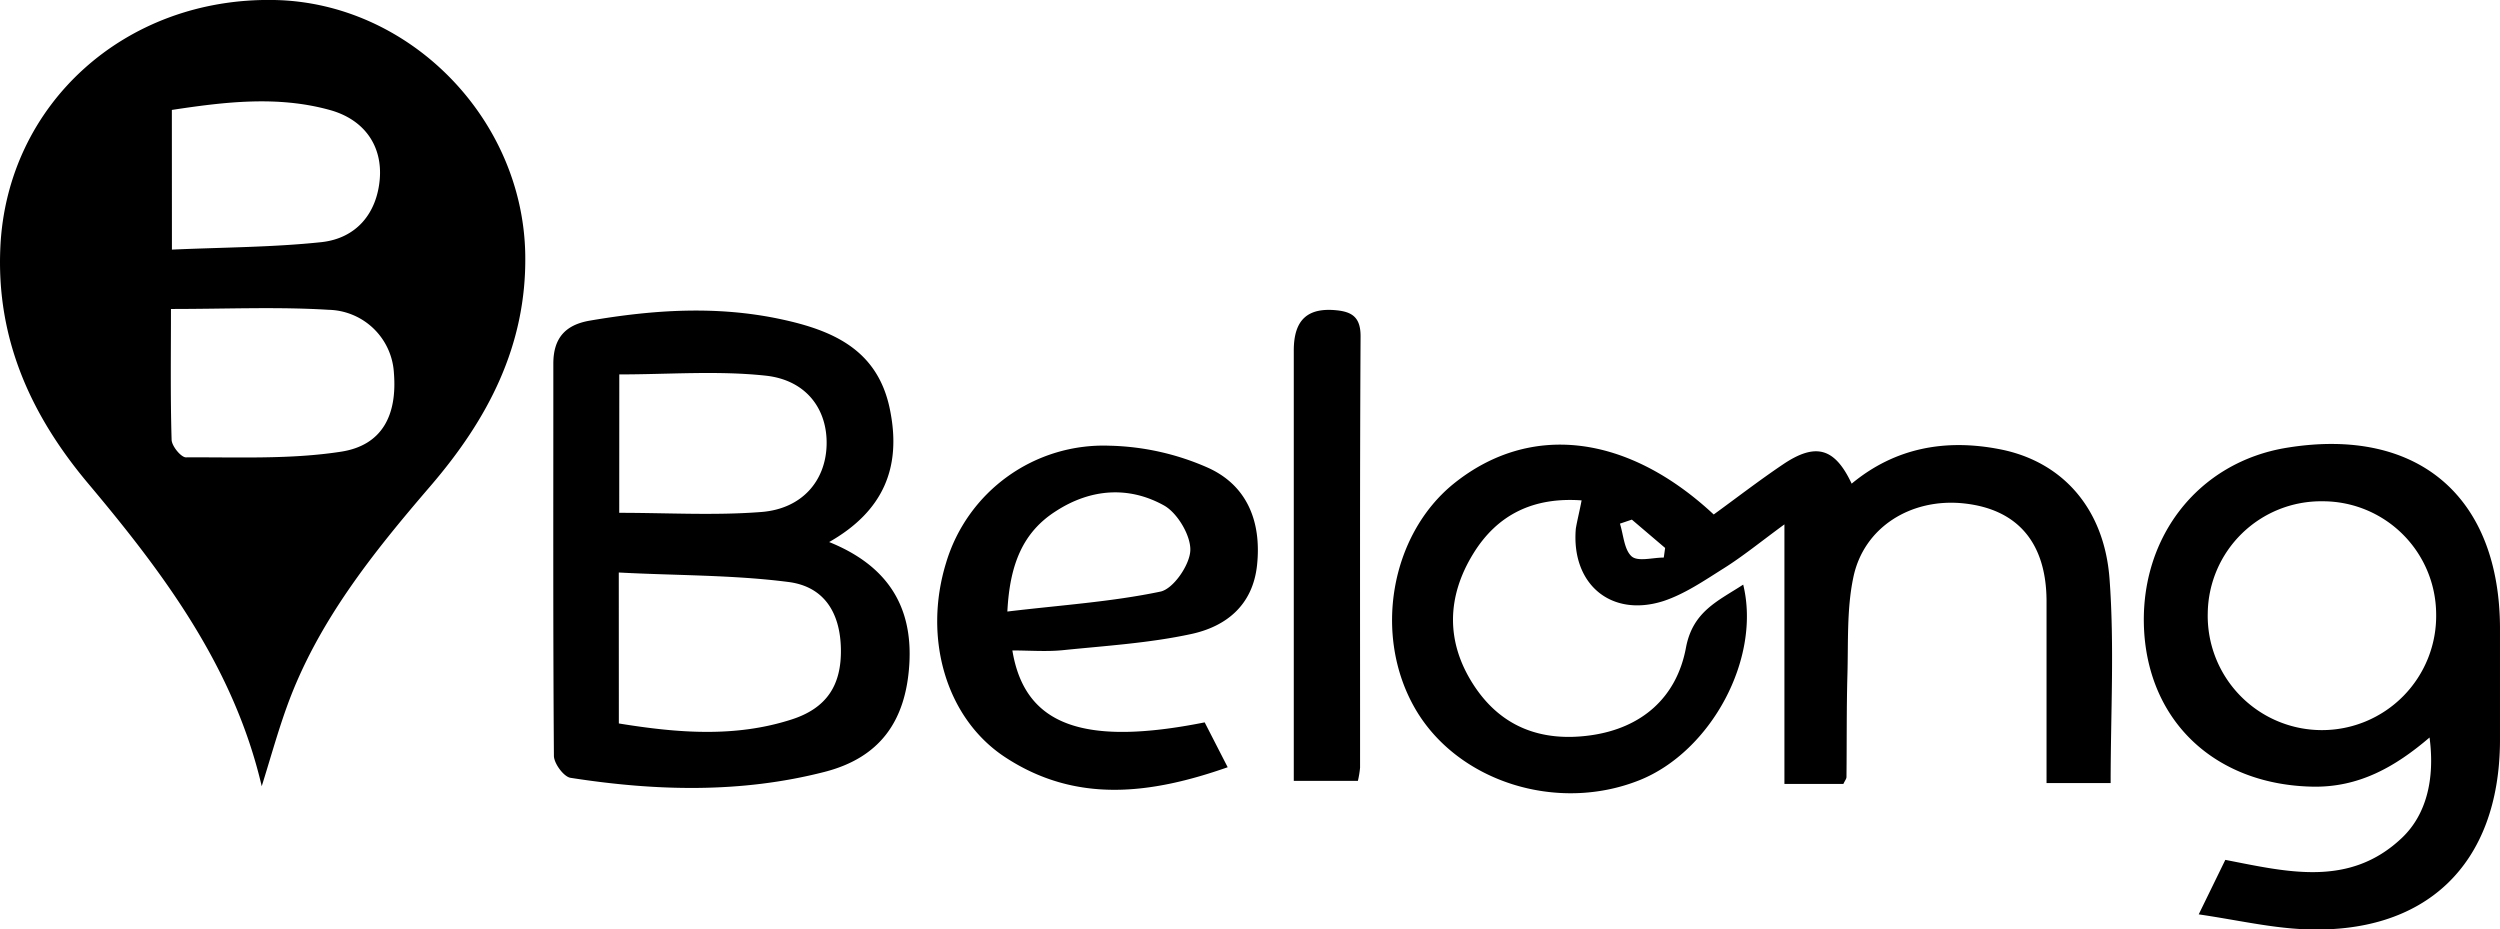
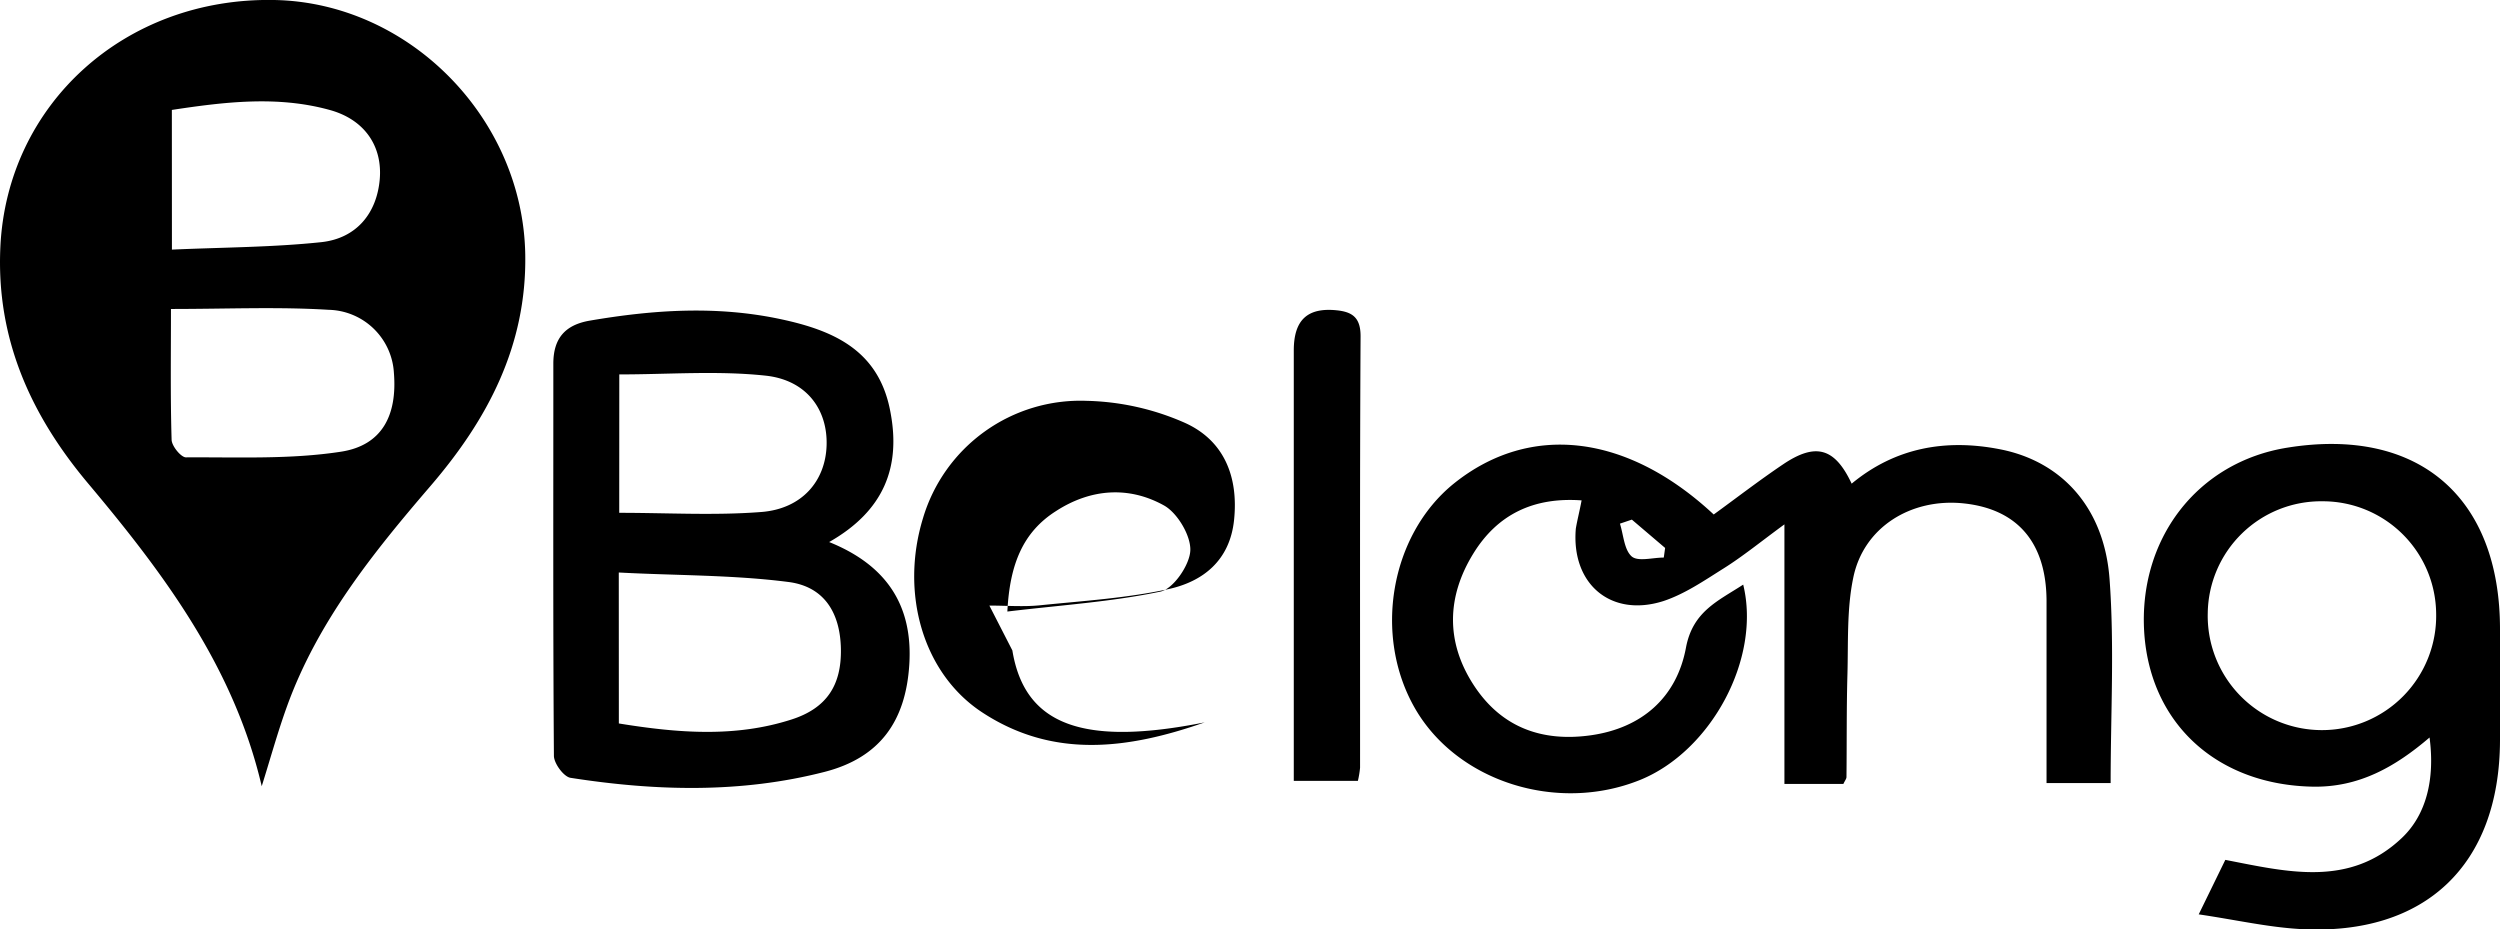
<svg xmlns="http://www.w3.org/2000/svg" viewBox="0 0 390 145">
  <g data-name="Layer 2">
    <g data-name="Layer 1">
-       <path d="M40.83 122.65c-4.33-18.53-15.22-33.12-27.08-47.23C4.82 64.79-.63 52.85.06 38.49 1.12 16.28 19.45-.41 42.74 0c21.1.37 38.86 18.47 39.2 39.72.23 14.2-5.86 25.71-14.77 36.08S49.52 97 44.75 110.25c-1.47 4.07-2.62 8.26-3.92 12.4zM26.67 48.2c0 6.95-.1 13.66.1 20.37 0 1 1.47 2.78 2.24 2.78 8.09-.05 16.28.34 24.22-.89 6.4-1 8.75-5.7 8.22-12.28a10.44 10.44 0 0 0-10.19-9.85c-7.92-.49-15.9-.13-24.59-.13zm.15-9.26c8.06-.36 15.72-.36 23.28-1.16 5.53-.59 8.68-4.53 9.14-9.8.44-5.06-2.25-9.3-7.82-10.83-8.12-2.24-16.32-1.26-24.61 0zM246.73 78.06c-7.53-.54-13.15 2.21-16.9 8.31-4.12 6.7-4.31 13.7 0 20.4s10.69 9 18.3 7.94c8-1.12 13.43-5.9 14.88-13.67 1.06-5.67 5-7.28 8.93-9.84 2.82 11.52-5 26-16.13 30.49-12.93 5.19-28.47.24-35.05-11.15s-3.87-27.06 6-35.07c11.83-9.54 27-7.87 40.58 4.79 3.54-2.57 7.09-5.31 10.8-7.81 5.11-3.45 8.09-2.6 10.72 3 6.78-5.62 14.63-7 23-5.39 9.72 1.84 16.41 9.11 17.23 20.27.77 10.43.17 21 .17 31.83h-10v-19.55-8.95c-.06-9-4.51-14.2-12.81-15.12s-15.8 3.72-17.36 11.68c-1 4.86-.75 10-.89 15-.15 5.33-.09 10.67-.15 16 0 .27-.24.55-.48 1.07h-9.2V81.8c-3.75 2.75-6.5 5-9.48 6.87s-6.07 4-9.41 5.1c-8.21 2.61-14.4-2.7-13.65-11.32.23-1.35.58-2.68.9-4.39zm7.84 3l-1.86.63c.56 1.76.65 4.07 1.84 5.12 1 .84 3.25.17 5 .17l.21-1.5zM129.35 84.56c8.85 3.57 13.09 9.78 12.5 19.12-.56 8.83-4.59 14.51-13.2 16.73-13.09 3.37-26.4 3-39.65.93-1.06-.17-2.58-2.24-2.59-3.43-.15-20.39-.08-40.78-.09-61.17 0-3.9 1.78-6.05 5.69-6.72 10-1.71 19.88-2.36 29.87-.21 8.09 1.74 15 4.76 16.92 13.93s-1 16.01-9.45 20.82zm-32.81 28.3c9.34 1.52 18.22 2.19 26.94-.62 5.48-1.76 7.8-5.34 7.7-11s-2.62-9.74-8.18-10.45c-8.71-1.12-17.58-1-26.47-1.48zM96.6 80c7.57 0 14.91.44 22.18-.13 6.33-.5 10-4.83 10.17-10.4s-3.12-10.19-9.53-10.87c-7.47-.8-15.09-.19-22.81-.19zM343 142.64l4.15-8.5c9.62 1.86 19.34 4.36 27.55-3.43 3.76-3.57 5.18-9.07 4.31-15.66-5.37 4.59-11 7.79-18.18 7.67-14.75-.26-25.3-9.6-26.32-23.89-1-14.69 8.25-26.76 22.35-29C377.2 66.56 390 77.47 390 98.15v17.41c-.09 19.34-11.62 30.4-31 29.38-5.08-.27-10.12-1.43-16-2.3zm19.3-64.44a17.68 17.68 0 0 0-17.89 17.4 17.82 17.82 0 1 0 35.63.12A17.69 17.69 0 0 0 362.3 78.2zM157.93 101.47c1.92 11.69 11.05 15 30 11.22l3.59 7c-12 4.2-23.67 5.72-34.77-1.6-9.19-6.07-12.76-18.56-9.17-30.26a25.63 25.63 0 0 1 25.52-18.3 40.06 40.06 0 0 1 15.28 3.41c6.15 2.74 8.44 8.41 7.72 15.22-.67 6.29-4.85 9.58-10.28 10.75-6.52 1.41-13.27 1.83-19.94 2.51-2.59.27-5.24.05-7.95.05zm-.78-6.07c8.35-1 16.23-1.51 23.88-3.11 2-.42 4.57-4.14 4.66-6.43s-2-5.83-4.09-7c-5.51-3.07-11.47-2.63-16.88.88-5.12 3.26-7.2 8.26-7.57 15.65zM211.83 121.82h-10V98.45 54.68c0-4.8 2.16-6.71 6.62-6.28 2.48.24 3.81 1.1 3.8 4.07-.13 22.43-.07 44.86-.08 67.3a14.92 14.92 0 0 1-.34 2.05z" />
+       <path d="M40.83 122.65c-4.33-18.53-15.22-33.12-27.08-47.23C4.82 64.79-.63 52.85.06 38.49 1.12 16.28 19.45-.41 42.74 0c21.1.37 38.86 18.47 39.2 39.72.23 14.2-5.86 25.71-14.77 36.08S49.52 97 44.75 110.25c-1.47 4.07-2.62 8.26-3.92 12.4zM26.67 48.2c0 6.95-.1 13.66.1 20.37 0 1 1.47 2.78 2.24 2.78 8.09-.05 16.28.34 24.22-.89 6.4-1 8.75-5.7 8.22-12.28a10.44 10.44 0 0 0-10.19-9.85c-7.92-.49-15.9-.13-24.59-.13zm.15-9.26c8.06-.36 15.72-.36 23.28-1.16 5.53-.59 8.68-4.53 9.14-9.8.44-5.06-2.25-9.3-7.82-10.83-8.12-2.24-16.32-1.26-24.61 0zM246.73 78.06c-7.53-.54-13.15 2.21-16.9 8.31-4.12 6.7-4.31 13.7 0 20.4s10.69 9 18.3 7.94c8-1.12 13.43-5.9 14.88-13.67 1.06-5.67 5-7.28 8.93-9.84 2.82 11.52-5 26-16.13 30.49-12.93 5.19-28.47.24-35.05-11.15s-3.87-27.06 6-35.07c11.83-9.54 27-7.87 40.58 4.79 3.54-2.57 7.09-5.31 10.8-7.81 5.11-3.45 8.09-2.6 10.72 3 6.78-5.62 14.63-7 23-5.39 9.72 1.84 16.41 9.11 17.23 20.27.77 10.43.17 21 .17 31.83h-10v-19.55-8.95c-.06-9-4.51-14.2-12.81-15.12s-15.8 3.72-17.36 11.68c-1 4.86-.75 10-.89 15-.15 5.33-.09 10.67-.15 16 0 .27-.24.55-.48 1.07h-9.2V81.8c-3.75 2.75-6.5 5-9.48 6.87s-6.07 4-9.41 5.1c-8.21 2.61-14.4-2.7-13.65-11.32.23-1.35.58-2.68.9-4.39zm7.84 3l-1.86.63c.56 1.76.65 4.07 1.84 5.12 1 .84 3.25.17 5 .17l.21-1.5zM129.35 84.56c8.85 3.57 13.09 9.78 12.5 19.12-.56 8.83-4.59 14.51-13.2 16.73-13.09 3.37-26.4 3-39.65.93-1.06-.17-2.58-2.24-2.59-3.43-.15-20.39-.08-40.78-.09-61.17 0-3.9 1.78-6.05 5.69-6.72 10-1.71 19.88-2.36 29.87-.21 8.09 1.74 15 4.76 16.92 13.93s-1 16.01-9.45 20.82zm-32.81 28.3c9.34 1.52 18.22 2.19 26.94-.62 5.48-1.76 7.8-5.34 7.7-11s-2.62-9.74-8.18-10.45c-8.71-1.12-17.58-1-26.47-1.48zM96.6 80c7.57 0 14.91.44 22.18-.13 6.33-.5 10-4.83 10.17-10.4s-3.12-10.19-9.53-10.87c-7.47-.8-15.09-.19-22.81-.19zM343 142.64l4.15-8.5c9.62 1.86 19.34 4.36 27.55-3.43 3.76-3.57 5.18-9.07 4.31-15.66-5.37 4.59-11 7.79-18.18 7.67-14.75-.26-25.3-9.6-26.32-23.89-1-14.69 8.25-26.76 22.35-29C377.2 66.56 390 77.47 390 98.15v17.41c-.09 19.34-11.62 30.4-31 29.38-5.08-.27-10.12-1.43-16-2.3zm19.3-64.44a17.68 17.68 0 0 0-17.89 17.4 17.82 17.82 0 1 0 35.63.12A17.69 17.69 0 0 0 362.3 78.2zM157.93 101.47c1.92 11.69 11.05 15 30 11.22c-12 4.2-23.67 5.72-34.77-1.6-9.19-6.07-12.76-18.56-9.17-30.26a25.63 25.63 0 0 1 25.52-18.3 40.06 40.06 0 0 1 15.28 3.41c6.15 2.74 8.44 8.41 7.72 15.22-.67 6.29-4.85 9.58-10.28 10.75-6.52 1.41-13.27 1.83-19.94 2.51-2.59.27-5.24.05-7.95.05zm-.78-6.07c8.35-1 16.23-1.51 23.88-3.11 2-.42 4.57-4.14 4.66-6.43s-2-5.83-4.09-7c-5.51-3.07-11.47-2.63-16.88.88-5.12 3.26-7.2 8.26-7.57 15.65zM211.83 121.82h-10V98.45 54.68c0-4.8 2.16-6.71 6.62-6.28 2.48.24 3.81 1.1 3.8 4.07-.13 22.43-.07 44.86-.08 67.3a14.92 14.92 0 0 1-.34 2.05z" />
    </g>
  </g>
</svg>